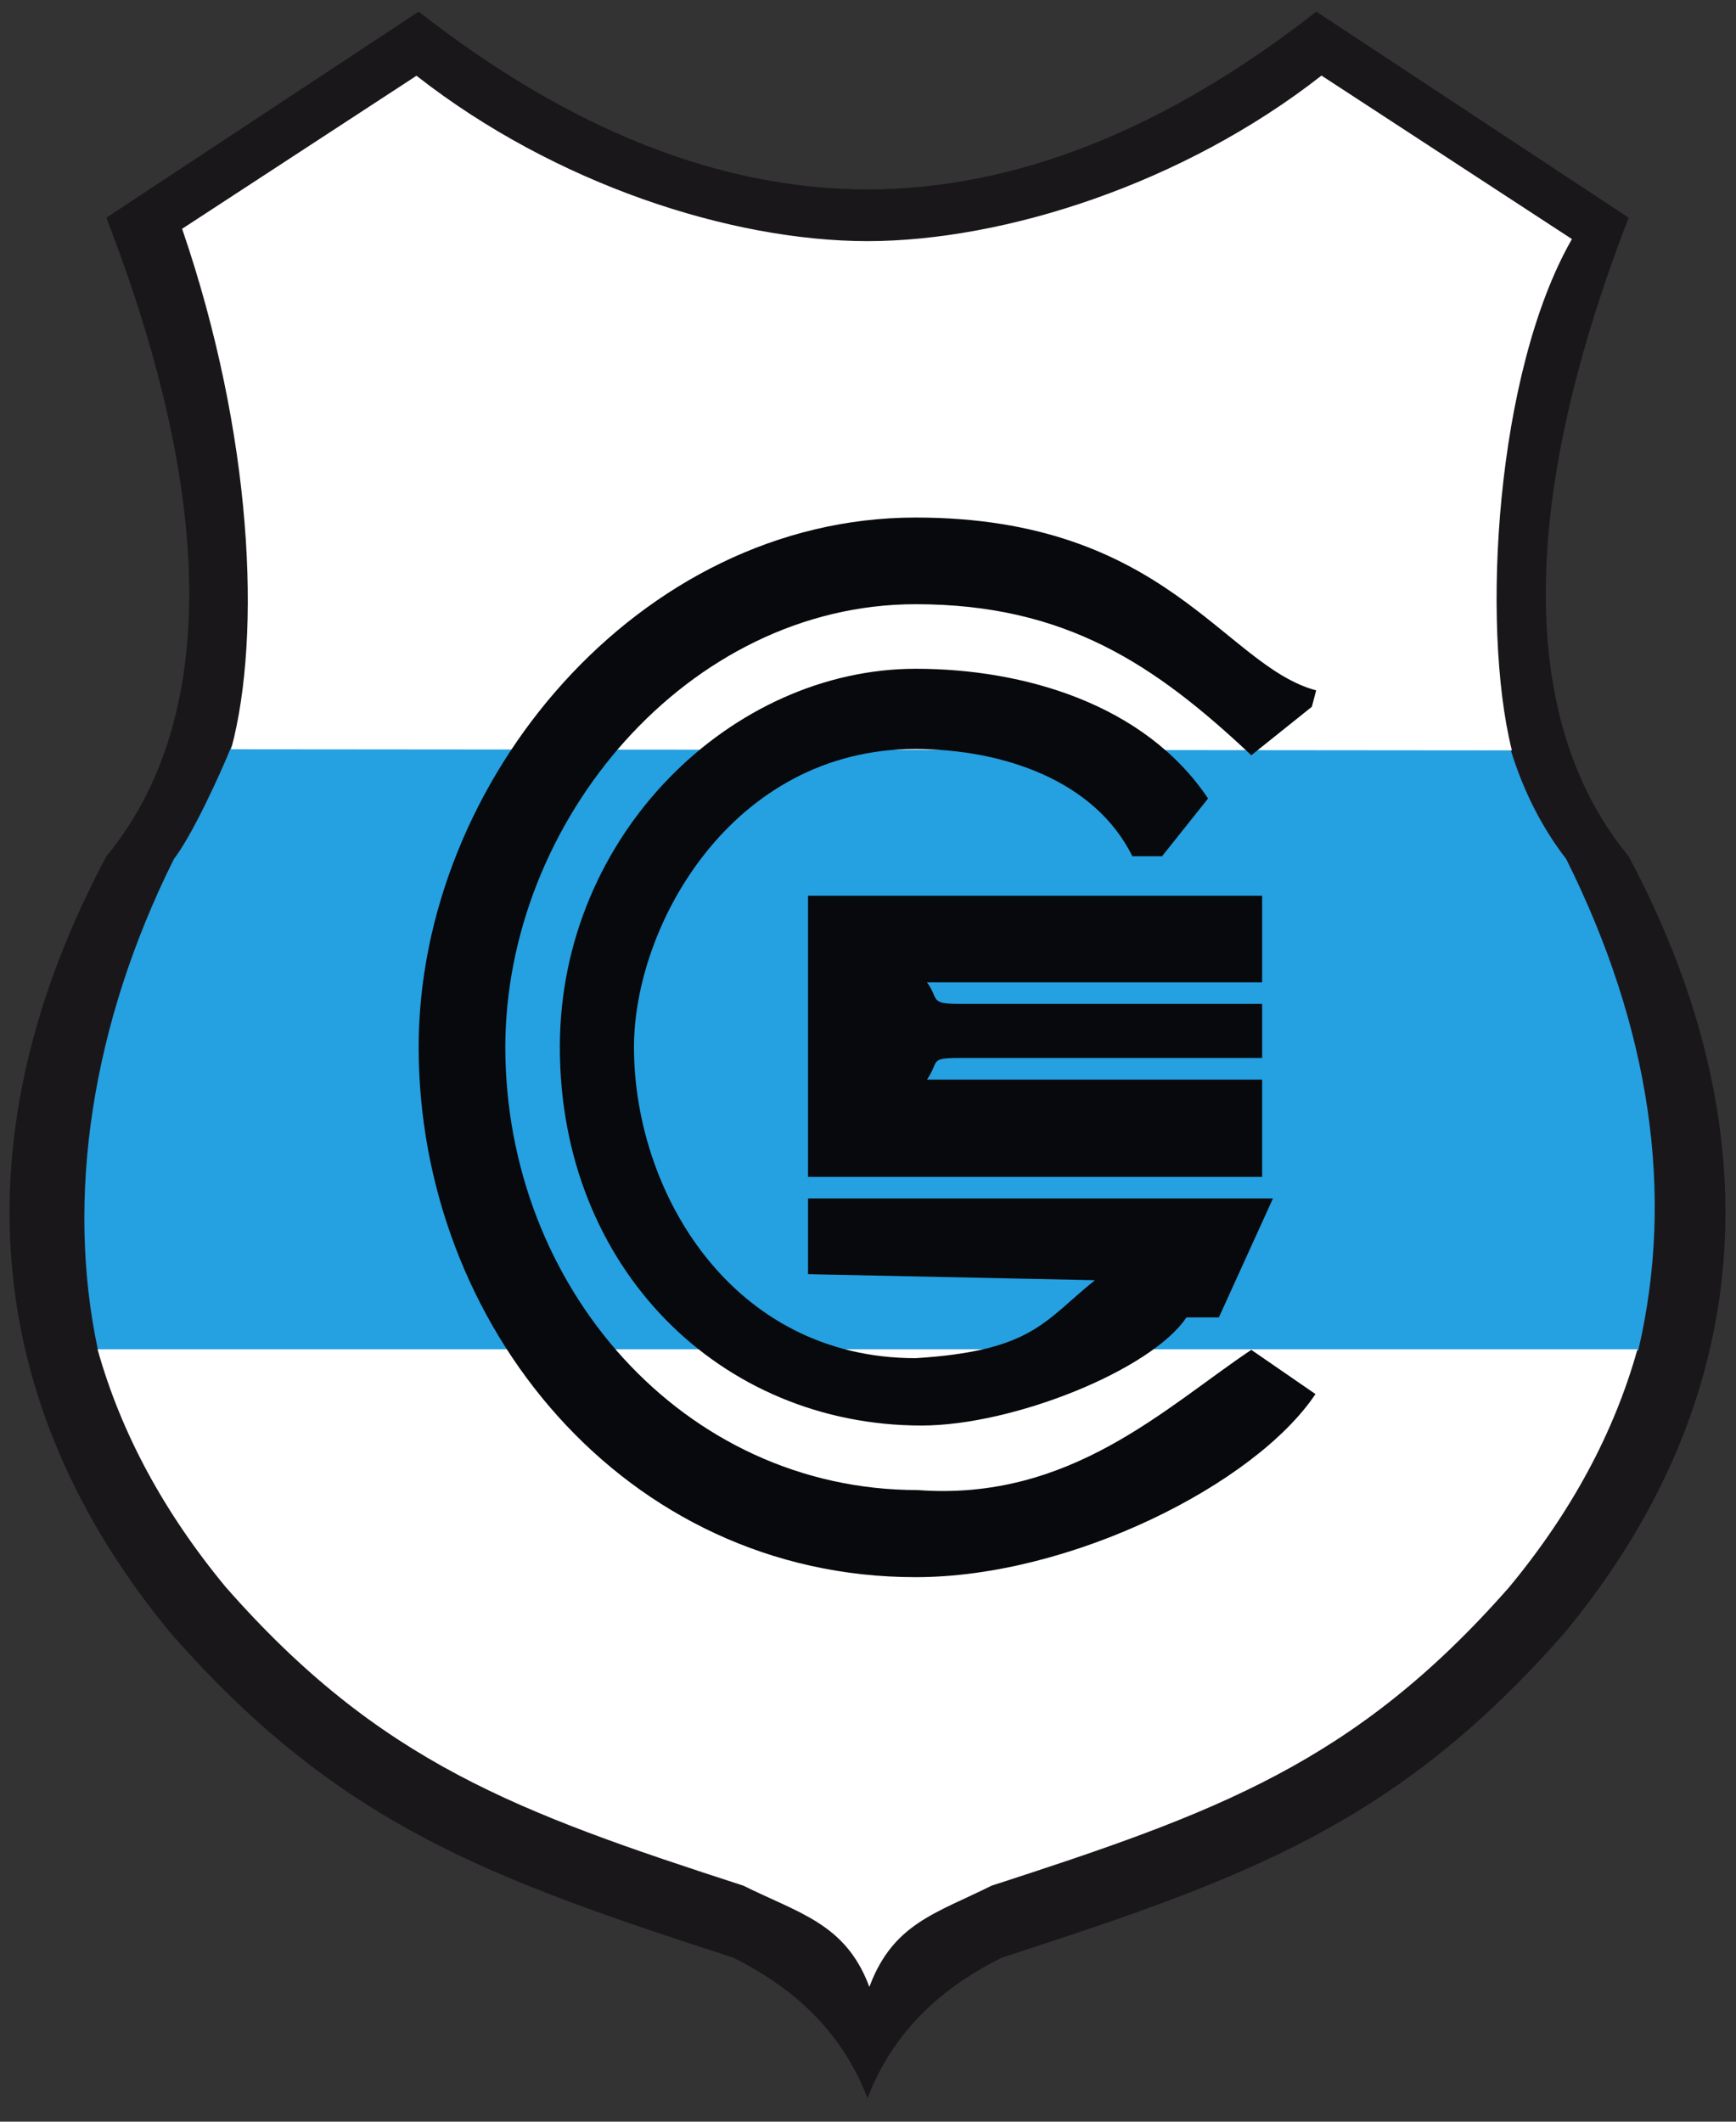
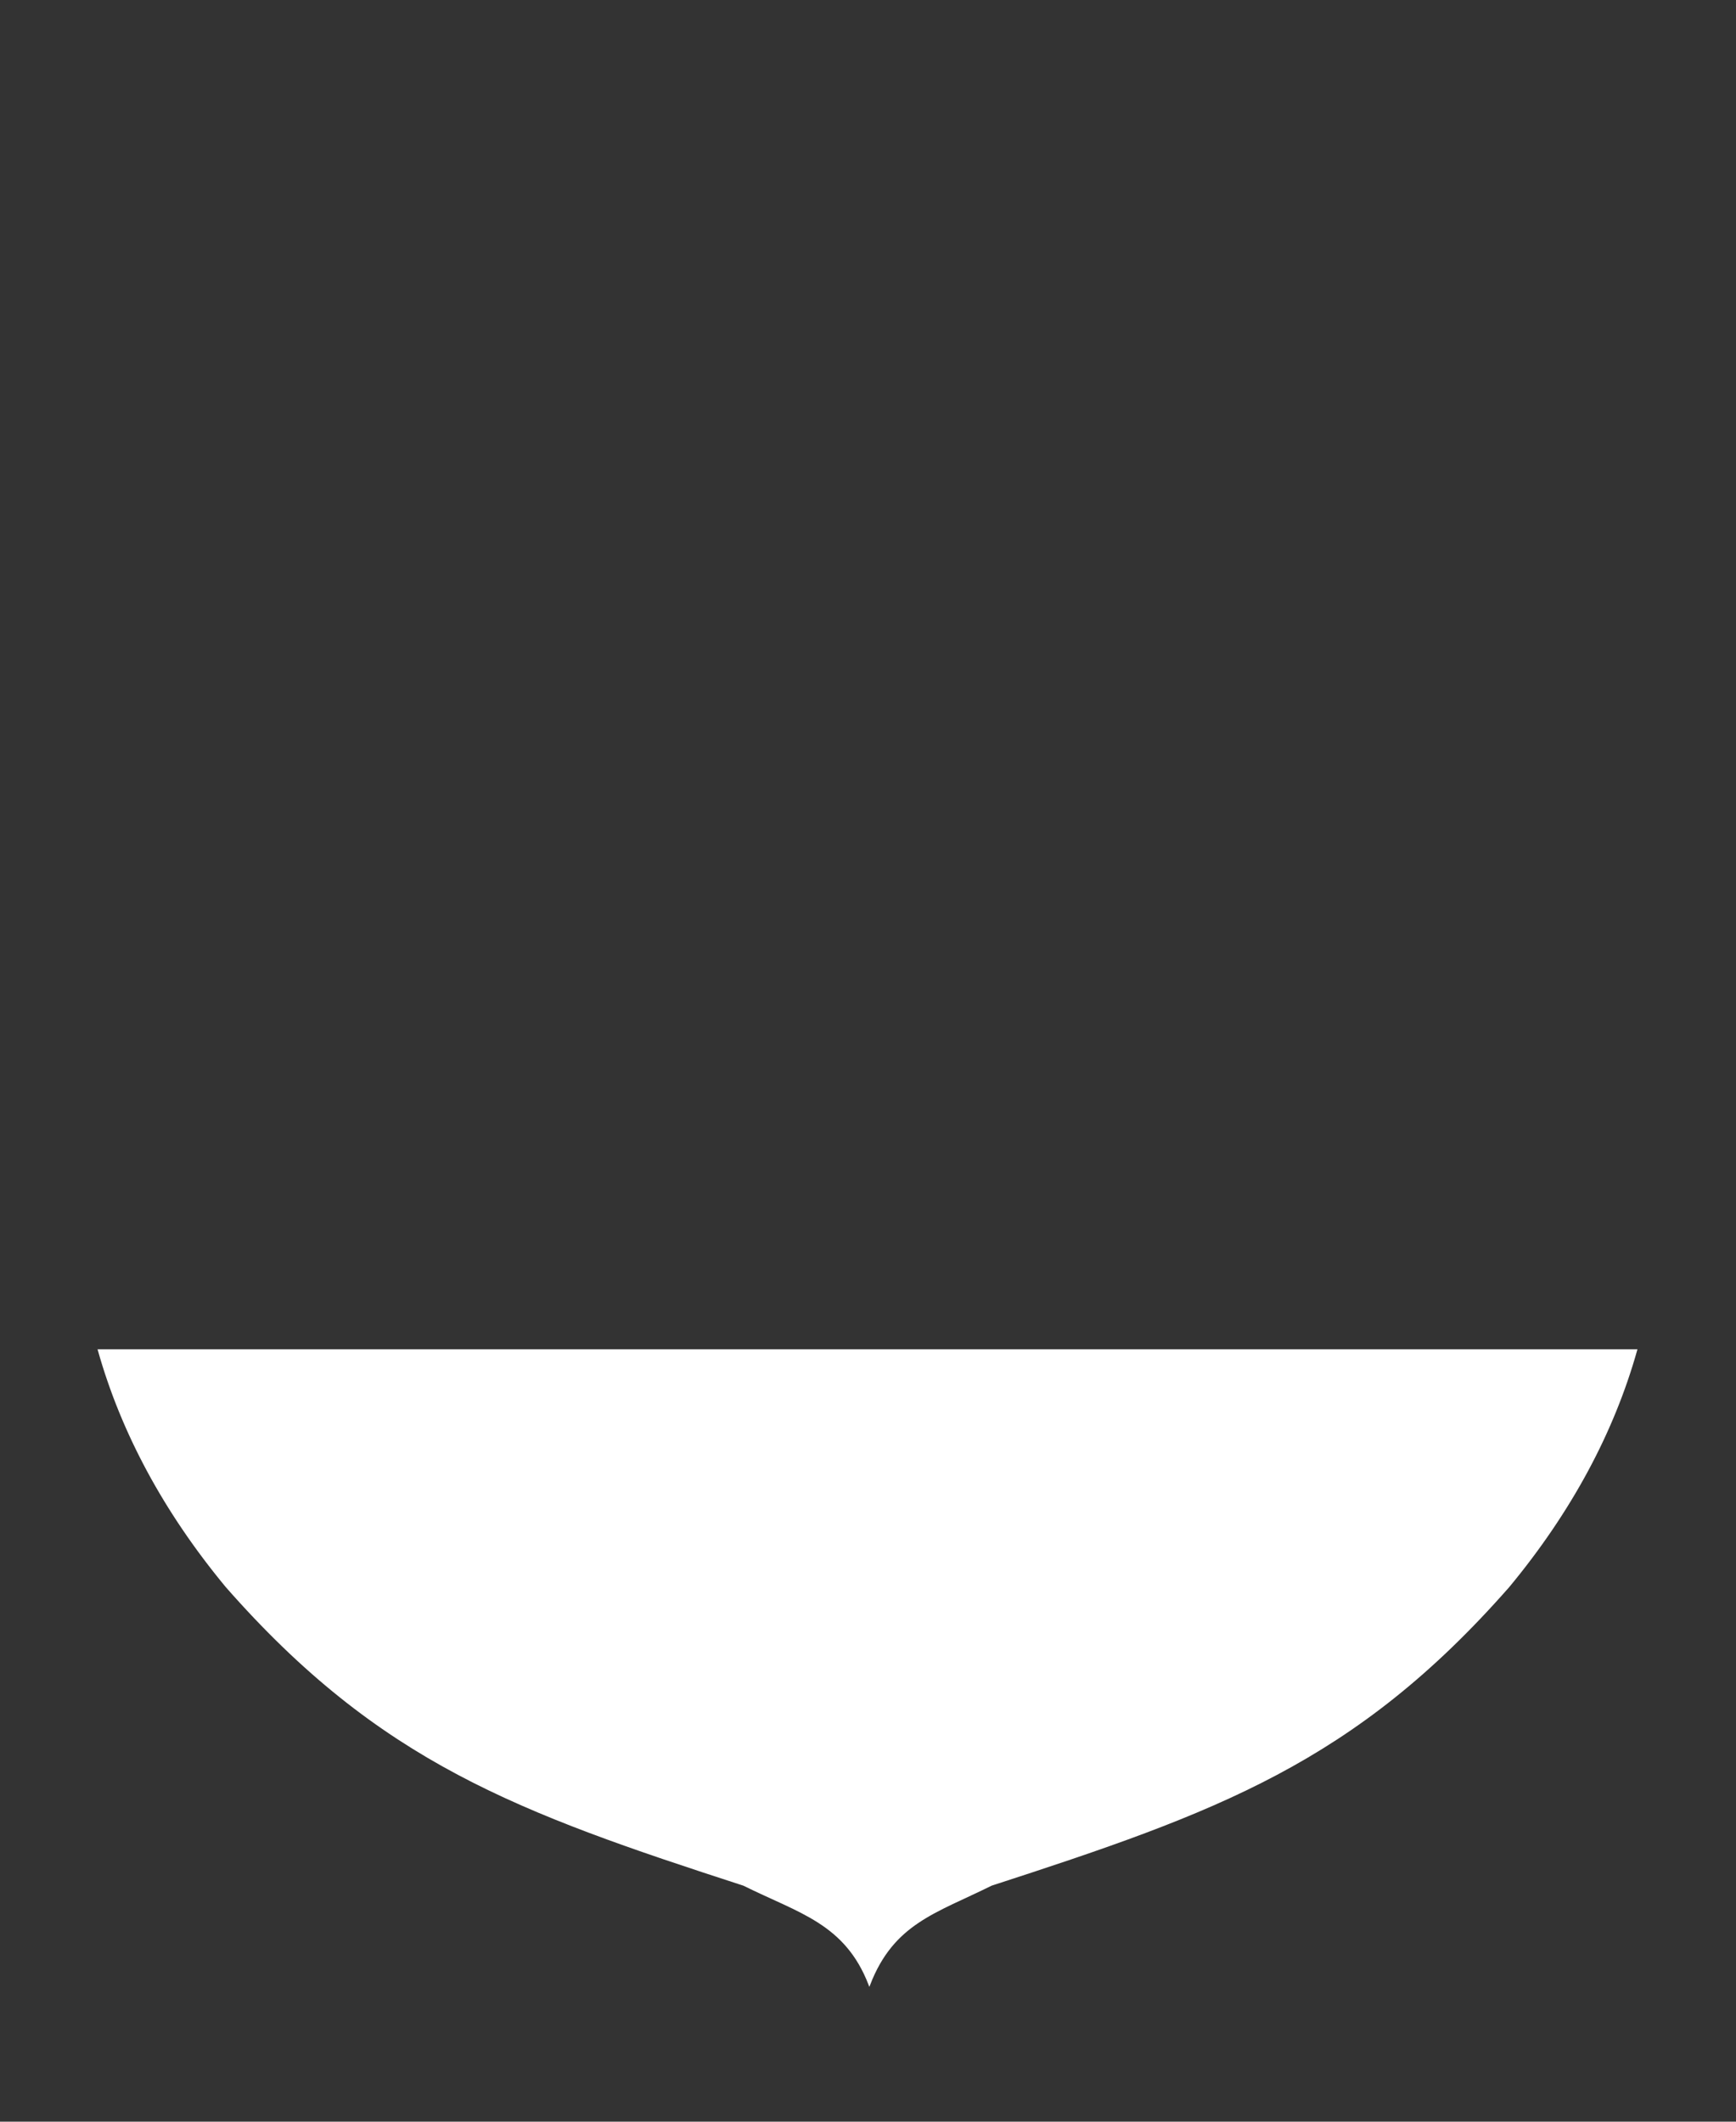
<svg xmlns="http://www.w3.org/2000/svg" id="Capa_1" x="0px" y="0px" width="612px" height="748px" viewBox="0 0 612 748" xml:space="preserve">
  <rect x="0" y="0" width="612" height="748" fill="#333333" stroke="none" />
  <g>
-     <path fill-rule="evenodd" clip-rule="evenodd" fill="#1A171B" d="M574.163,76.757c-40.896,105.654-36.984,180.333,0,225.142  c51.902,97.501,44.795,192.304-22.725,273.904c-59.071,67.309-111.945,86.345-198.191,114.341  c-21.331,10.596-38.279,25.887-47.422,49.548c-9.142-23.661-26.091-38.952-47.423-49.548  c-86.245-27.996-139.119-47.032-198.19-114.341C-7.31,494.203-14.417,399.4,37.486,301.899c36.983-44.81,40.896-119.488,0-225.142  l110.105-72.66c52.962,41.397,105.708,62.611,158.233,62.687c52.526-0.076,105.272-21.29,158.233-62.687L574.163,76.757z" />
-     <path fill-rule="evenodd" clip-rule="evenodd" fill="#25A0E1" stroke="#25A0E1" stroke-width="0.567" stroke-miterlimit="22.926" d="  M532.386,264.714c4.503,14.591,11.063,27.345,19.511,38.277c29.638,59.466,38.216,117.904,25.42,172.811l-542.551-0.121  c-11.435-53.704-2.114-114.71,26.784-172.689c6.335-8.199,16.15-29.459,20.291-39.715L532.386,264.714z" />
-     <path fill-rule="evenodd" clip-rule="evenodd" fill="#FFFFFF" stroke="#FFFFFF" stroke-width="0.567" stroke-miterlimit="22.926" d="  M81.84,263.875c10.701-40.271,7.531-110.528-17.297-183.097l82.267-53.725c48.749,38.104,110.667,58.18,159.014,58.249  c48.347-0.069,111.319-20.205,160.068-58.31l87.889,57.382c-26.762,46.923-32.038,135.738-21.154,179.894L81.84,263.875z" />
    <path fill-rule="evenodd" clip-rule="evenodd" fill="#FFFFFF" stroke="#FFFFFF" stroke-width="0.567" stroke-miterlimit="22.926" d="  M576.885,475.98c-8.159,28.989-23.136,56.897-44.986,83.303c-54.372,61.954-103.039,79.476-182.424,105.245  c-19.634,9.752-34.581,13.374-42.996,35.151c-8.415-21.777-24.669-25.399-44.304-35.151  c-79.384-25.77-128.052-43.291-182.425-105.245c-21.849-26.405-36.826-54.313-44.985-83.303H576.885z" />
-     <path fill-rule="evenodd" clip-rule="evenodd" fill="#07090C" d="M147.591,369.167c0,98.161,72.725,186.862,175.22,186.862  c54.544,0,119.605-32.666,140.94-64.55l-22.623-15.589c-30.509,20.429-63.897,53.463-117.663,49.43  c-82.454,0-145.296-71.509-145.321-156.148c0.025-79.716,64.39-156.16,144.667-156.16c52.956,0,84.494,21.428,118.317,53.252  l21.339-17.092l1.529-5.775c-32.438-8.662-52.747-60.94-141.186-60.94C225.382,182.457,147.591,275.301,147.591,369.167  L147.591,369.167z M197.365,369.167L197.365,369.167c0-75.059,60.763-133.351,125.446-133.392  c37.952-0.003,80.717,12.351,103.072,45.736l-16.225,20.359h-10.456c-13.23-26.721-45.46-37.696-76.392-37.813  c-64.683-0.056-99.312,62.104-99.312,105.11c0,51.288,34.628,109.659,99.312,109.659c41.195-2.575,45.261-13.102,63.194-27.487  l-101.142-2.128v-26.68h163.888l-19.057,41.925H418.26c-12.408,18.529-61.056,38.114-93.379,38.114  C253.895,502.57,197.365,447.004,197.365,369.167L197.365,369.167z M284.863,414.908L284.863,414.908v-99.095h160.077v30.491  H326.787c4.377,5.975,0.701,7.623,11.434,7.623h106.719v19.058H338.221c-10.888,0-6.97,1.198-11.434,7.622h118.152v34.302H284.863z  " />
  </g>
</svg>